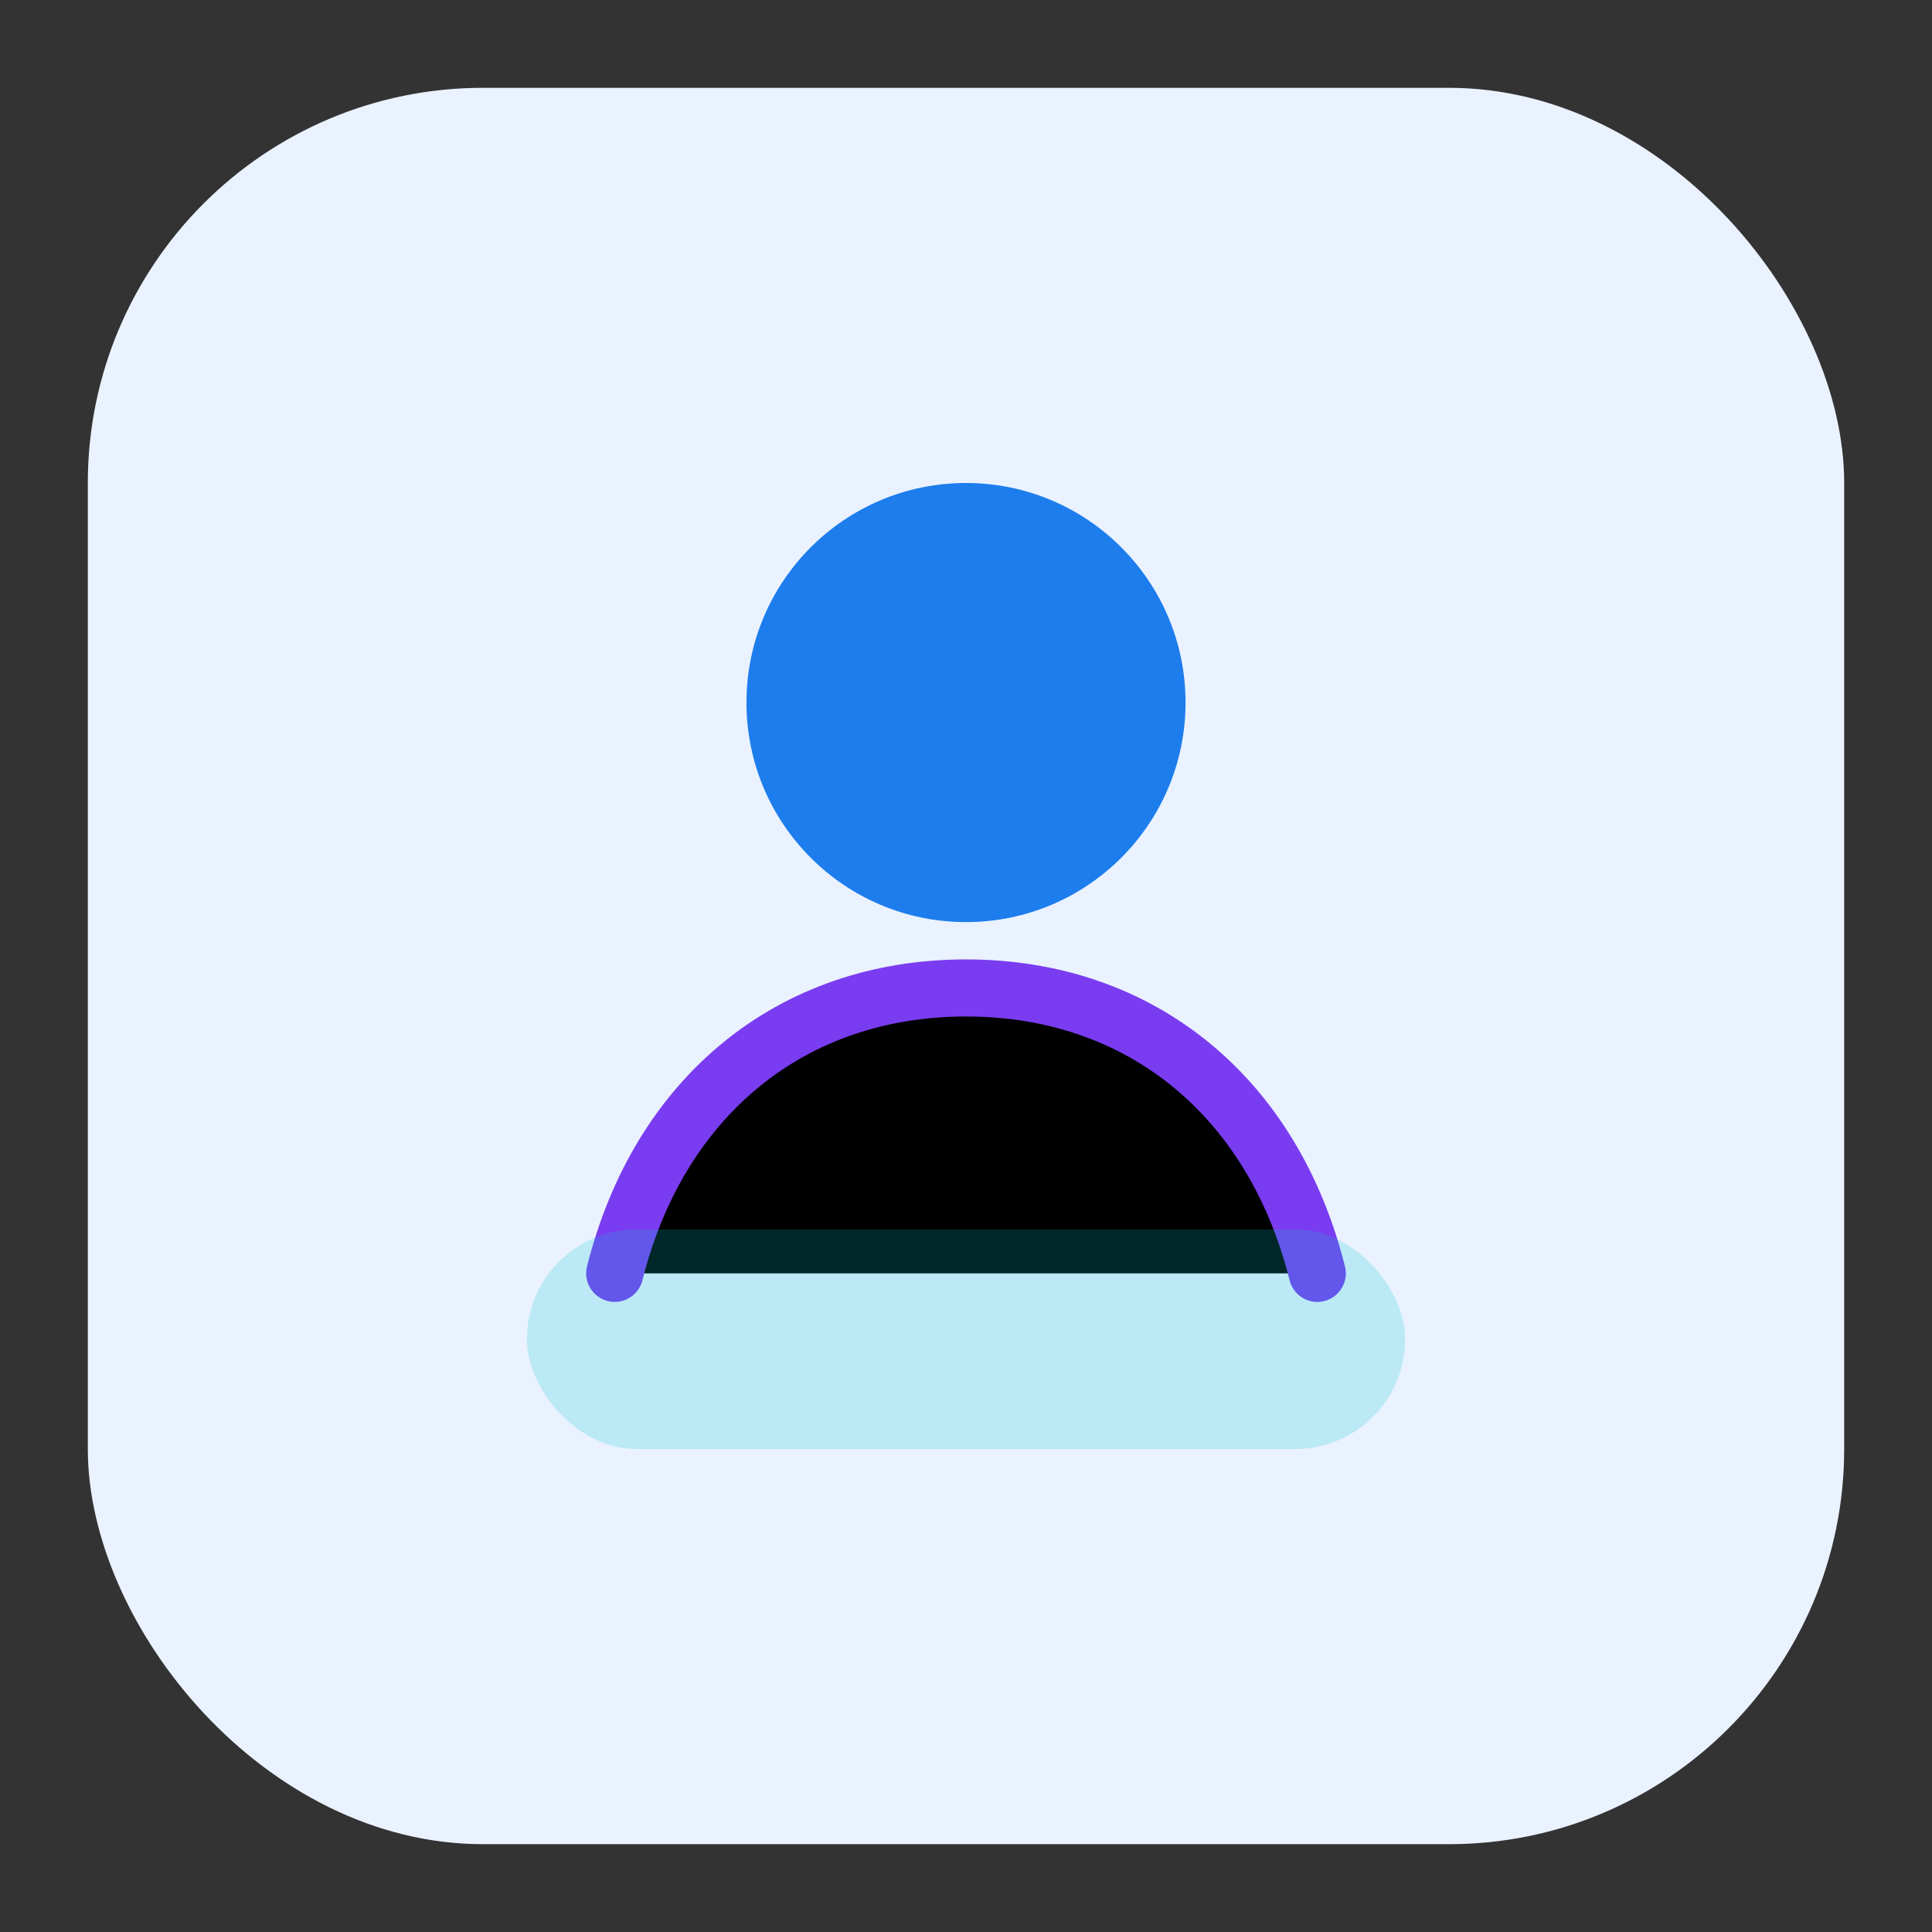
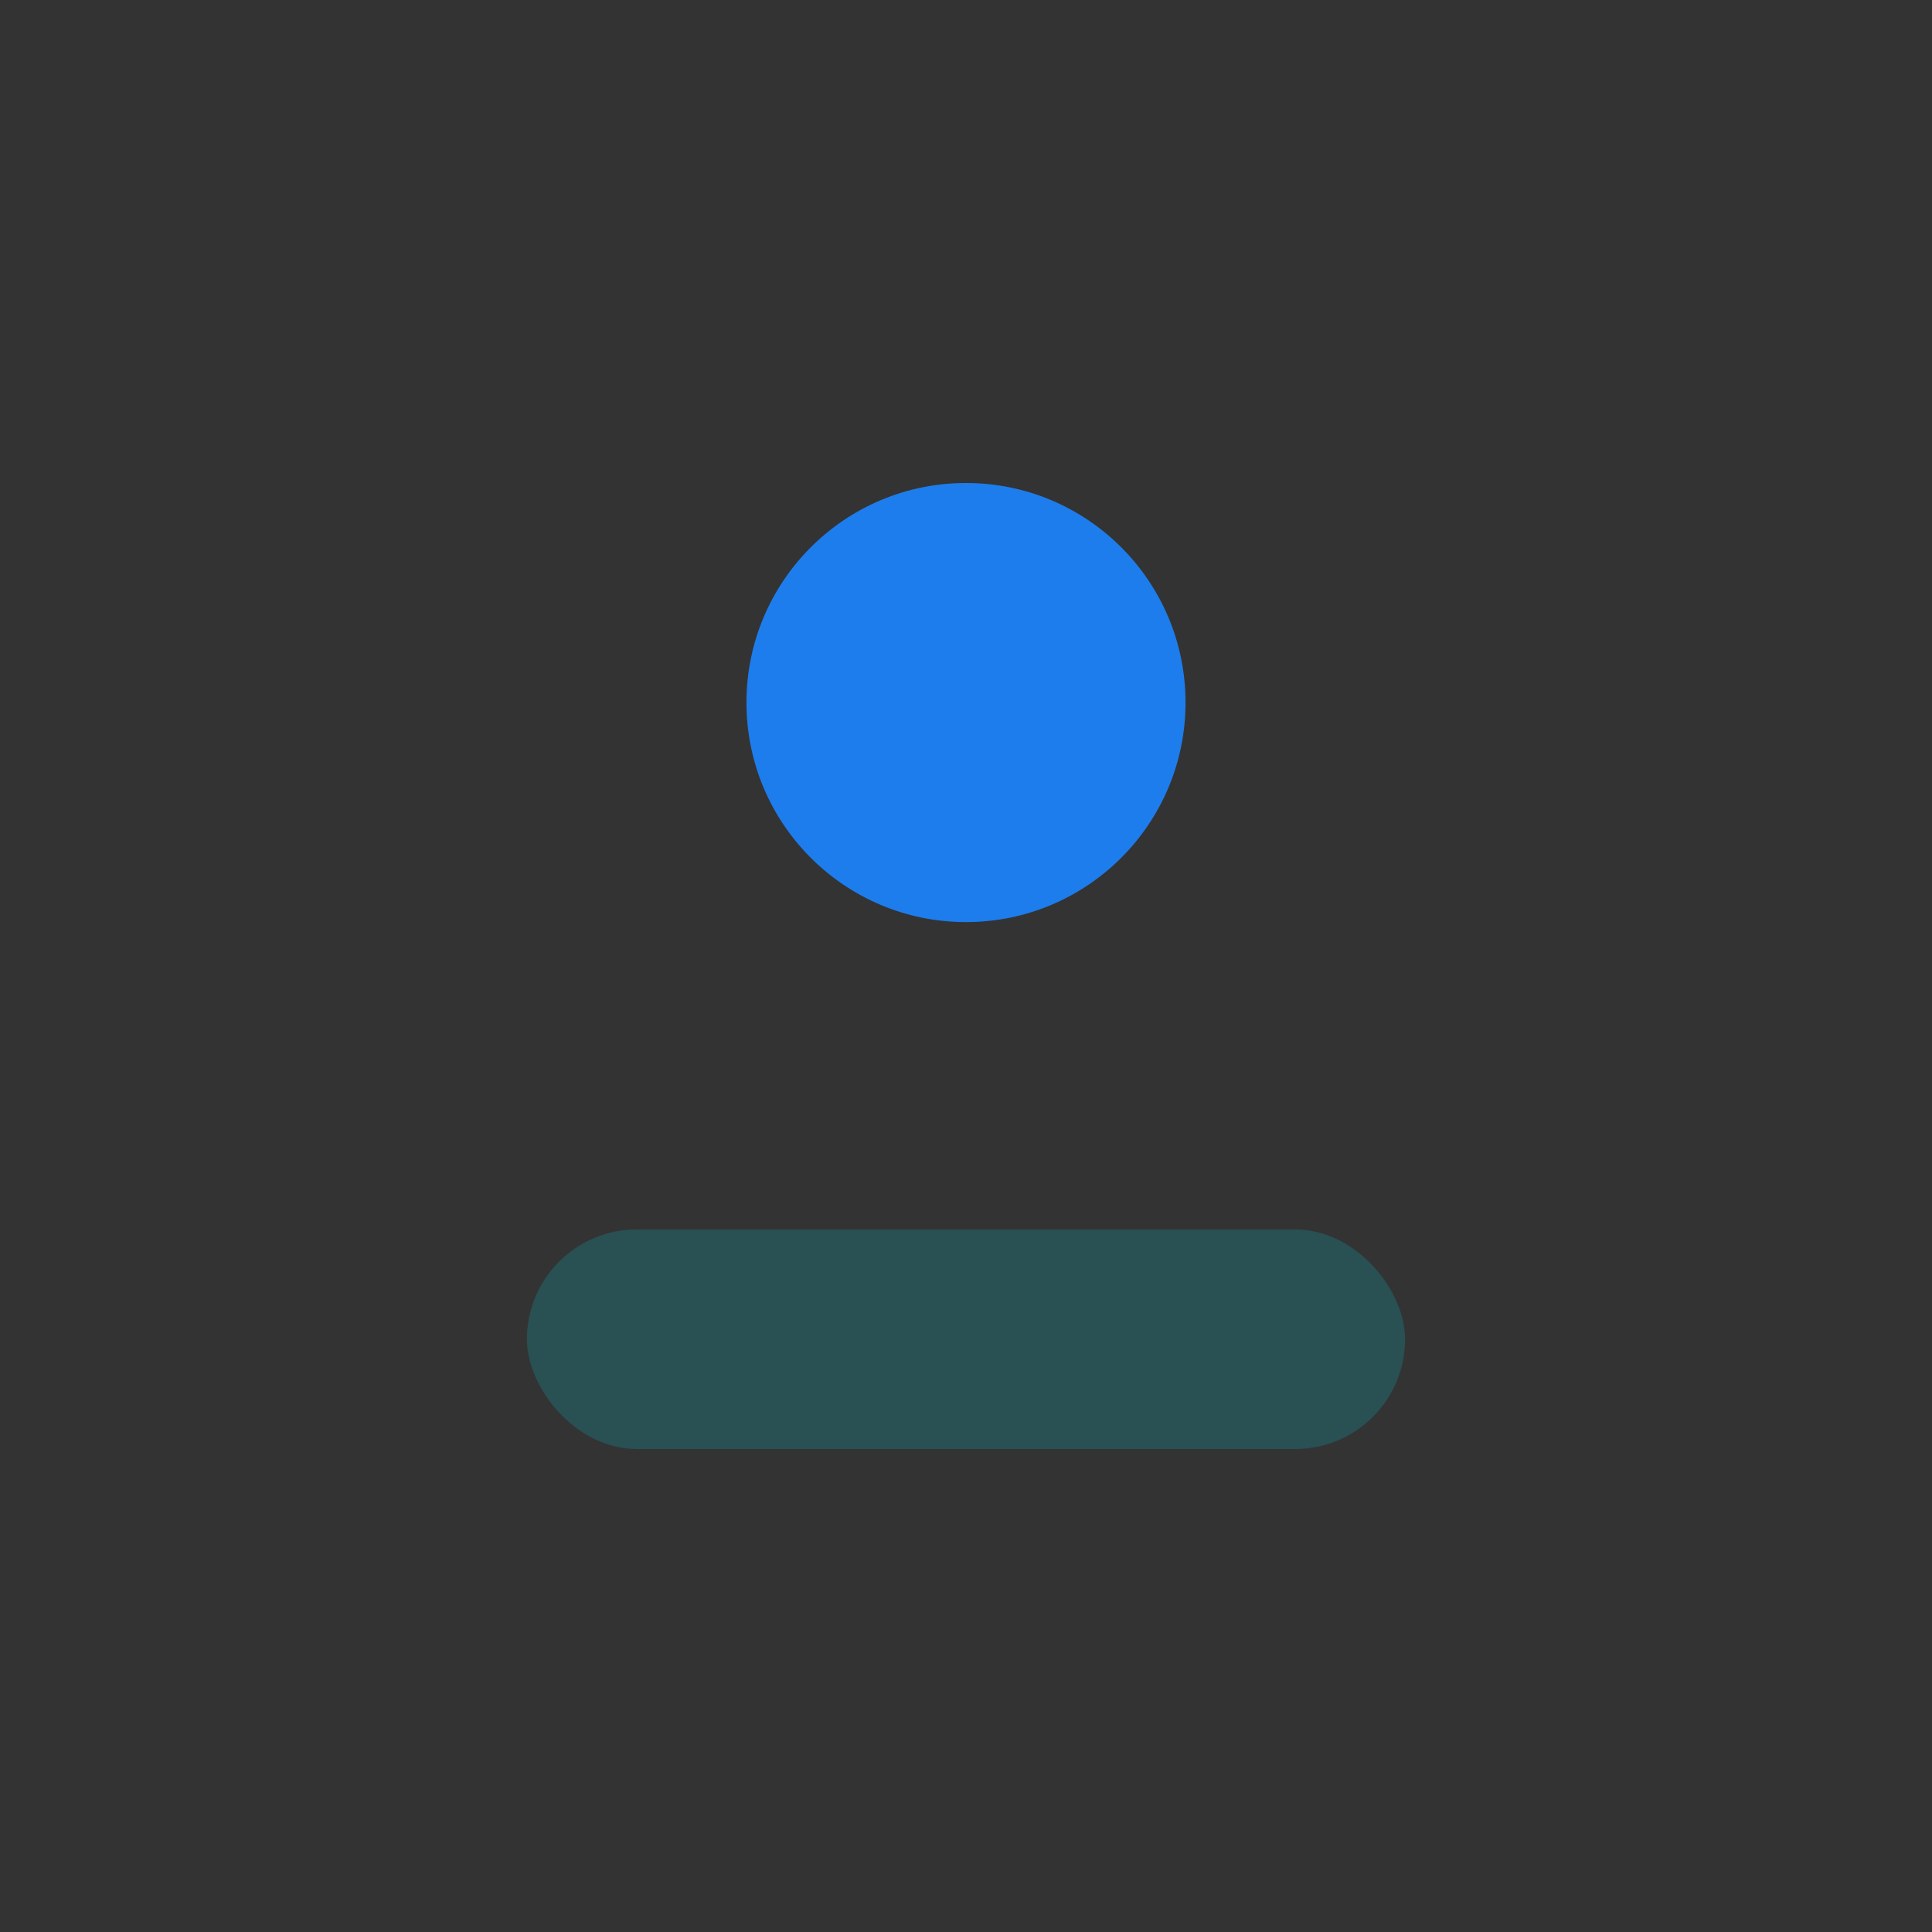
<svg xmlns="http://www.w3.org/2000/svg" width="88" height="88" viewBox="0 0 88 88">
  <rect x="0" y="0" width="88" height="88" fill="#333333" stroke="none" />
-   <rect x="4" y="4" width="80" height="80" rx="18" fill="#EAF2FF" />
  <circle cx="44" cy="32" r="10" fill="#1D7DED" />
-   <path d="M28 58C30 50 36 45 44 45C52 45 58 50 60 58" stroke="#7A3CF0" stroke-width="2.6" stroke-linecap="round" />
  <rect x="24" y="56" width="40" height="10" rx="5" fill="#00C4D6" opacity="0.2" />
</svg>